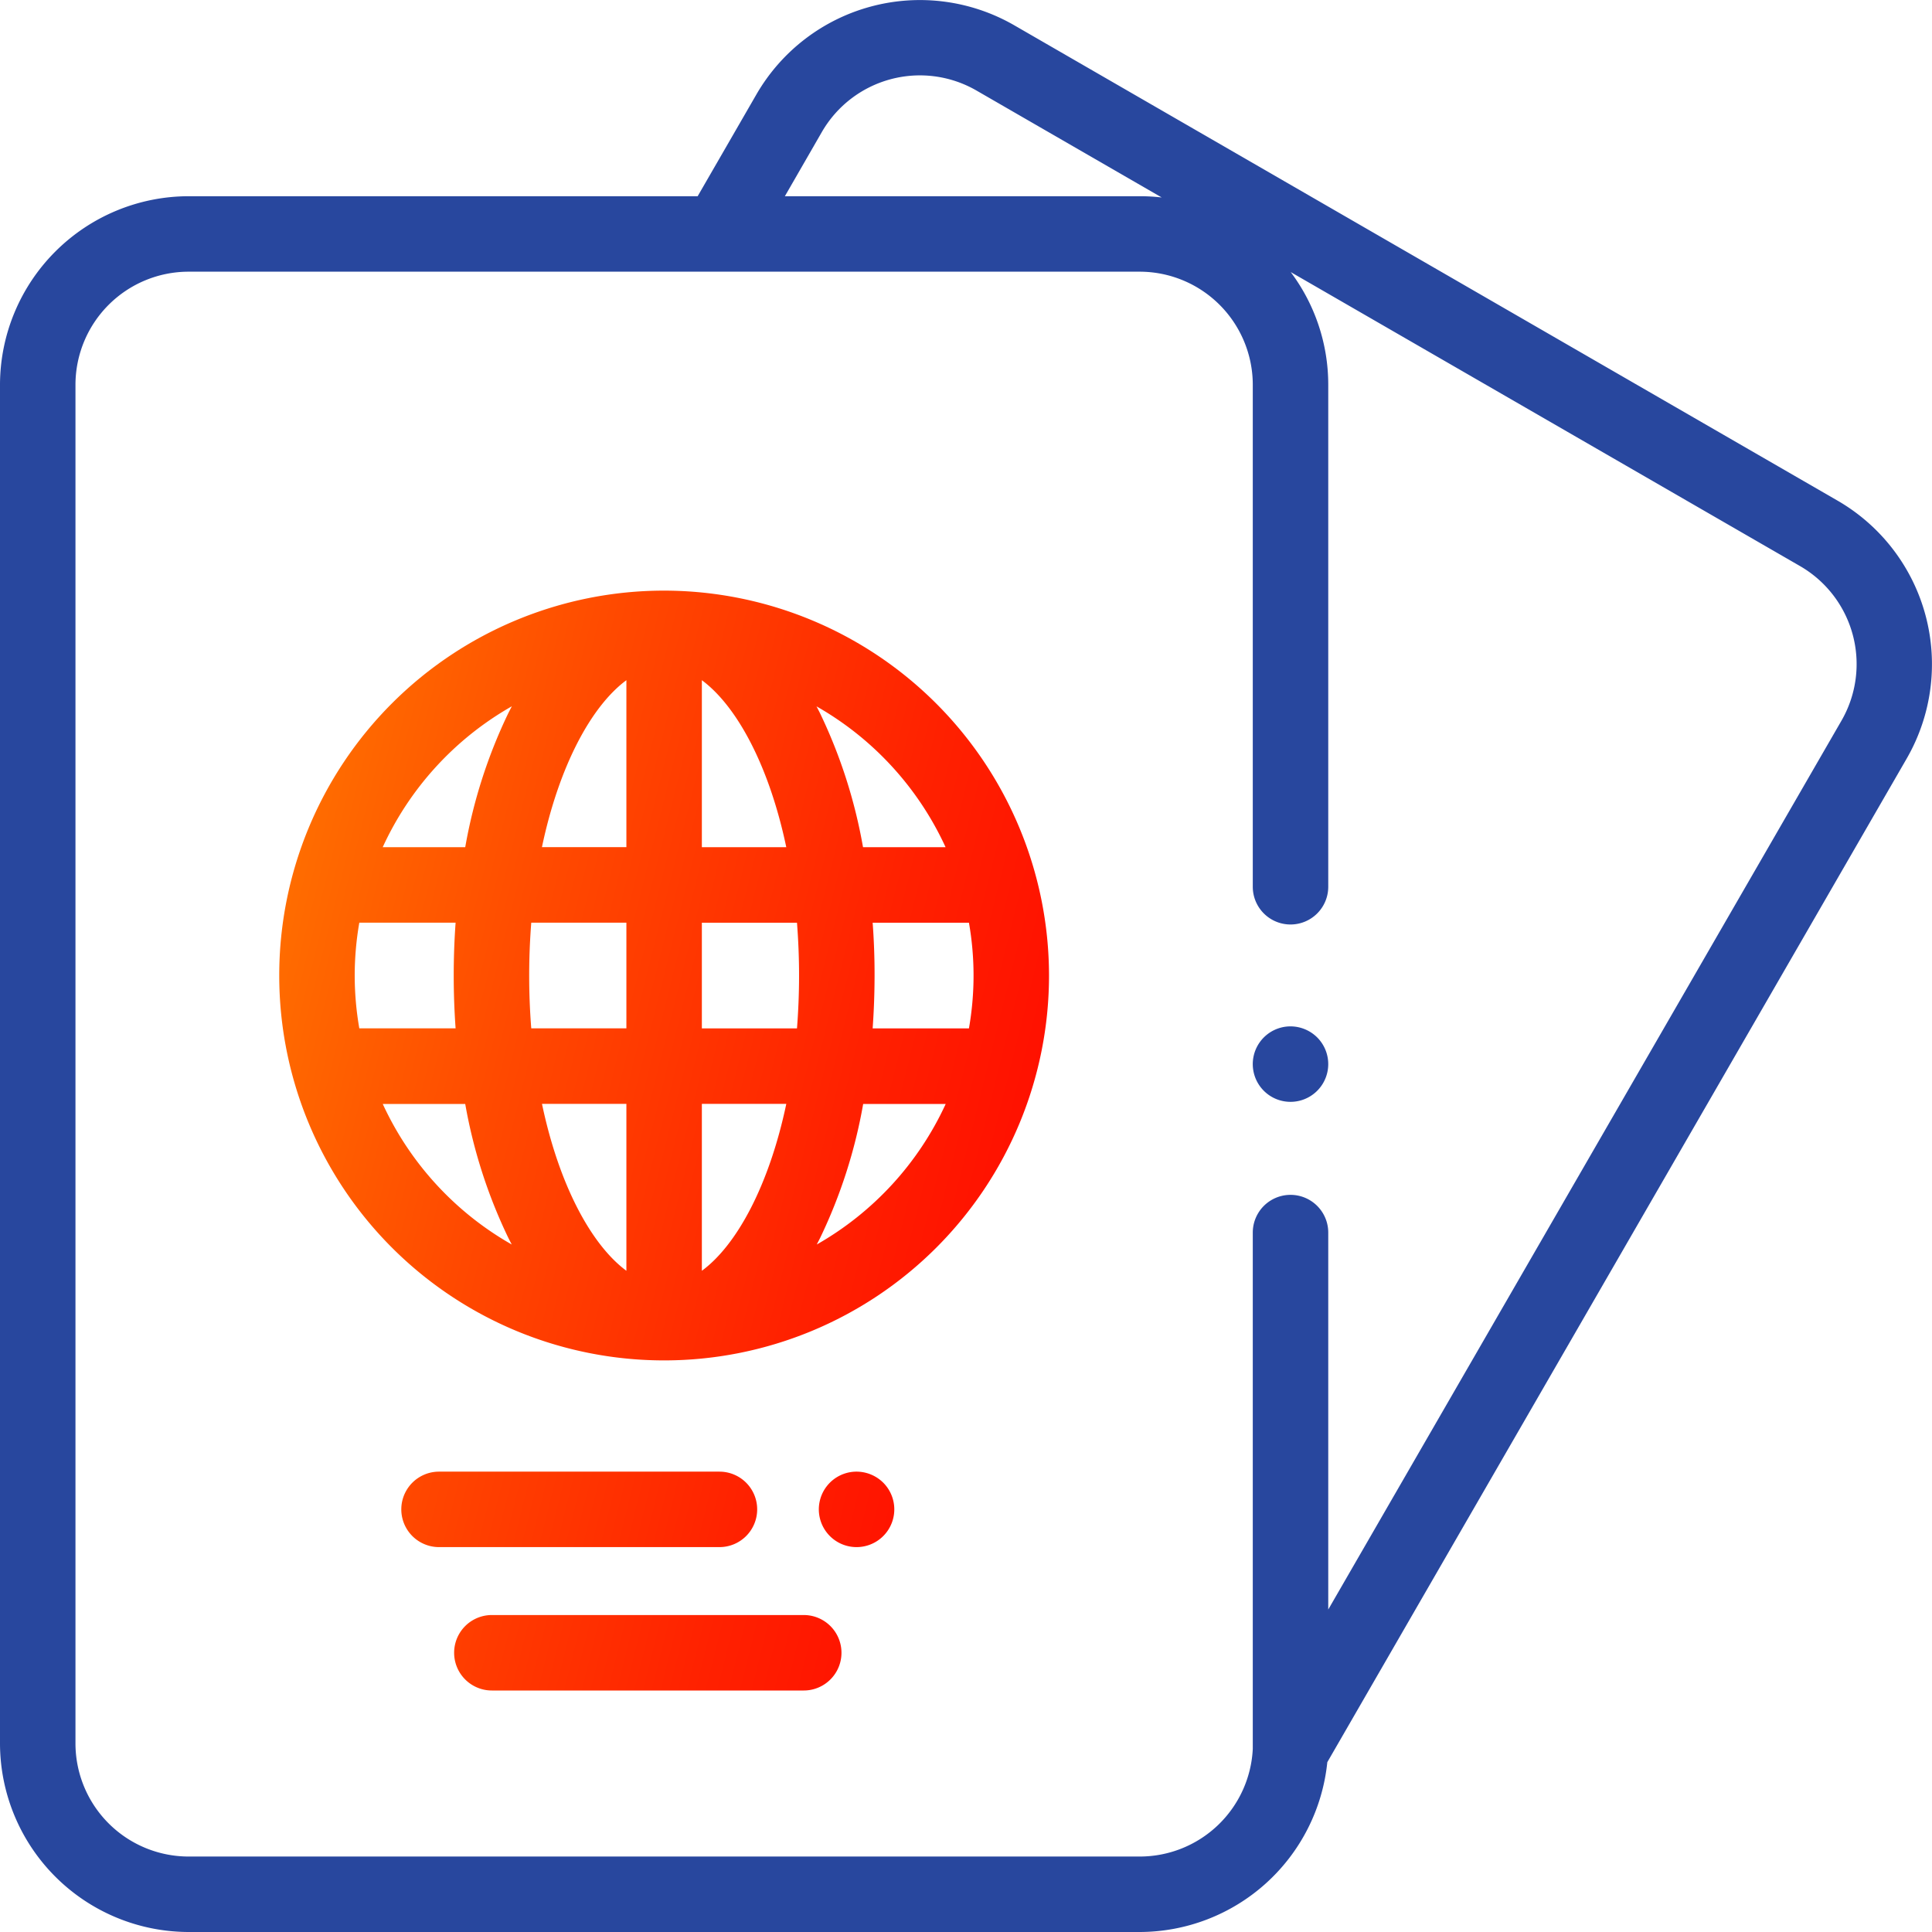
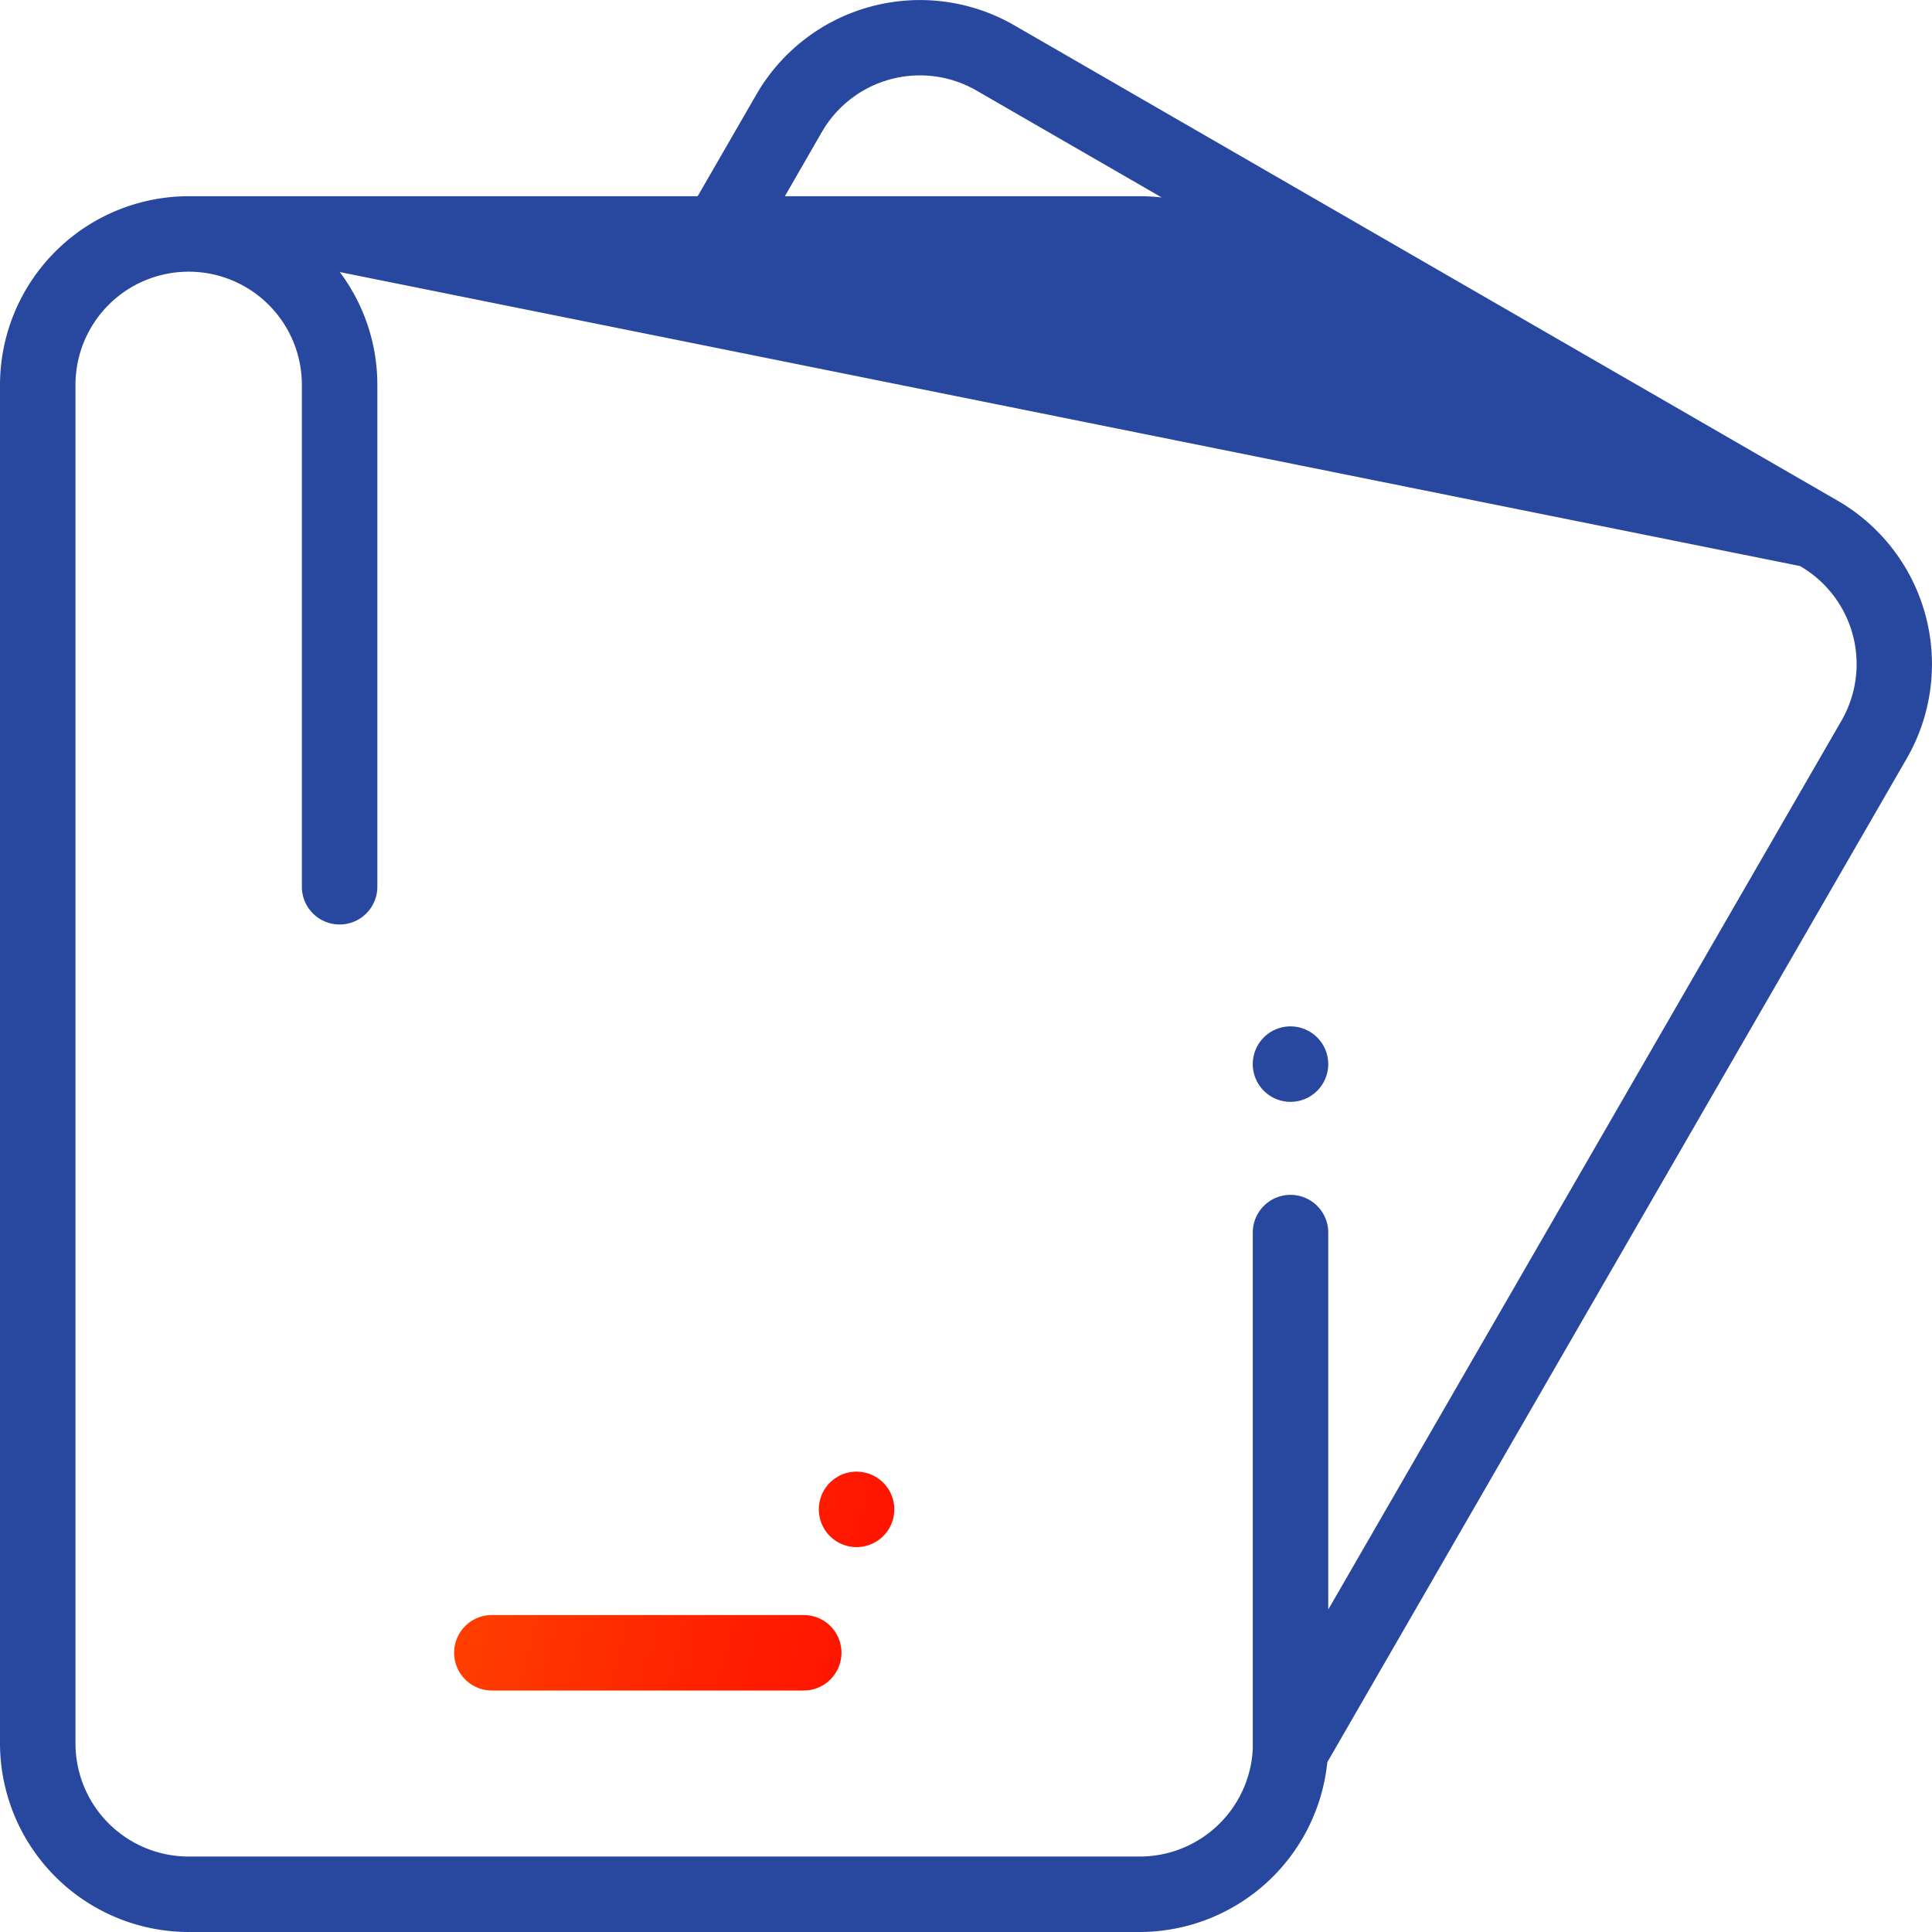
<svg xmlns="http://www.w3.org/2000/svg" xmlns:xlink="http://www.w3.org/1999/xlink" viewBox="0 0 512 511.98">
  <defs>
    <style>.cls-1{fill:url(#linear-gradient);}.cls-2{fill:url(#linear-gradient-2);}.cls-3{fill:url(#linear-gradient-3);}.cls-4{fill:url(#linear-gradient-4);}.cls-5{fill:#28479e;}</style>
    <linearGradient id="linear-gradient" x1="26.66" y1="221.18" x2="338.69" y2="299.19" gradientUnits="userSpaceOnUse">
      <stop offset="0" stop-color="#ff8900" />
      <stop offset="0.05" stop-color="#ff7f00" />
      <stop offset="0.37" stop-color="#ff4900" />
      <stop offset="0.65" stop-color="#ff2100" />
      <stop offset="0.87" stop-color="#ff0900" />
      <stop offset="1" stop-color="red" />
    </linearGradient>
    <linearGradient id="linear-gradient-2" x1="-3.63" y1="342.32" x2="308.41" y2="420.33" xlink:href="#linear-gradient" />
    <linearGradient id="linear-gradient-3" x1="-7.95" y1="359.62" x2="304.08" y2="437.63" xlink:href="#linear-gradient" />
    <linearGradient id="linear-gradient-4" x1="-15.82" y1="391.11" x2="296.21" y2="469.12" xlink:href="#linear-gradient" />
  </defs>
  <title>ic-passport</title>
  <g id="Layer_2" data-name="Layer 2">
    <g id="hang">
-       <path class="cls-1" d="M176,156.52a102,102,0,1,0,102,102A102.11,102.11,0,0,0,176,156.52Zm74.58,68H228.71A136,136,0,0,0,217.31,189q-.46-.92-.93-1.81A82.52,82.52,0,0,1,250.58,224.5ZM94,258.52a82.18,82.18,0,0,1,1.22-14h25.52q-.5,6.91-.5,14t.5,14H95.22A82.18,82.18,0,0,1,94,258.52Zm46.24,0c0-4.83.2-9.5.55-14H166v28H140.79C140.43,268,140.24,263.34,140.24,258.52Zm68.14-34H186V180.26C195.23,187.08,203.82,202.86,208.37,224.5ZM166,180.26V224.5H143.62C148.17,202.86,156.76,187.08,166,180.26Zm0,112.27v44.24c-9.23-6.82-17.83-22.6-22.37-44.24Zm20,44.24V292.53h22.38C203.82,314.17,195.23,330,186,336.77Zm0-64.24v-28h25.21c.35,4.52.55,9.19.55,14s-.2,9.5-.55,14Zm45.26-28h25.52a80.93,80.93,0,0,1,0,28H231.26q.5-6.91.51-14T231.26,244.5Zm-95.64-57.31q-.47.9-.93,1.81a135.9,135.9,0,0,0-11.4,35.49H101.42A82.52,82.52,0,0,1,135.61,187.19Zm-34.2,105.34h21.87A135.93,135.93,0,0,0,134.69,328c.3.61.62,1.22.93,1.81A82.52,82.52,0,0,1,101.42,292.53Zm115,37.3q.47-.9.93-1.81a135.9,135.9,0,0,0,11.4-35.49h21.87A82.5,82.5,0,0,1,216.39,329.84Z" />
      <path class="cls-2" d="M227,390a10,10,0,1,0,7.07,2.93A10.08,10.08,0,0,0,227,390Z" />
-       <path class="cls-3" d="M200.66,400a10,10,0,0,0-10-10H116.35a10,10,0,0,0,0,20h74.31A10,10,0,0,0,200.66,400Z" />
      <path class="cls-4" d="M213,428H130.35a10,10,0,0,0,0,20H213a10,10,0,1,0,0-20Z" />
      <path class="cls-5" d="M342,272a10,10,0,1,0,7.07,2.93A10.07,10.07,0,0,0,342,272Z" />
-       <path class="cls-5" d="M487,132.69,268.77,6.69A50.06,50.06,0,0,0,200.47,25L184.89,52H50A50.06,50.06,0,0,0,0,102V462a50.06,50.06,0,0,0,50,50H302a50.07,50.07,0,0,0,49.75-45L505.31,201A50.06,50.06,0,0,0,487,132.69ZM217.79,35a30,30,0,0,1,41-11l49.07,28.33A50.14,50.14,0,0,0,302,52H208ZM488,191,352,426.54V326.65a10,10,0,1,0-20,0V462c0,.5,0,1,0,1.48v0A30,30,0,0,1,302,492H50a30,30,0,0,1-30-30V102A30,30,0,0,1,50,72H302a30,30,0,0,1,30,30V235a10,10,0,1,0,20,0V102a49.74,49.74,0,0,0-9.95-29.9L477,150a30,30,0,0,1,11,41Z" />
+       <path class="cls-5" d="M487,132.69,268.77,6.69A50.06,50.06,0,0,0,200.47,25L184.89,52H50A50.06,50.06,0,0,0,0,102V462a50.06,50.06,0,0,0,50,50H302a50.07,50.07,0,0,0,49.75-45L505.31,201A50.06,50.06,0,0,0,487,132.69ZM217.79,35a30,30,0,0,1,41-11l49.07,28.33A50.14,50.14,0,0,0,302,52H208ZM488,191,352,426.54V326.65a10,10,0,1,0-20,0V462c0,.5,0,1,0,1.48v0A30,30,0,0,1,302,492H50a30,30,0,0,1-30-30V102A30,30,0,0,1,50,72a30,30,0,0,1,30,30V235a10,10,0,1,0,20,0V102a49.74,49.74,0,0,0-9.95-29.9L477,150a30,30,0,0,1,11,41Z" />
    </g>
  </g>
</svg>